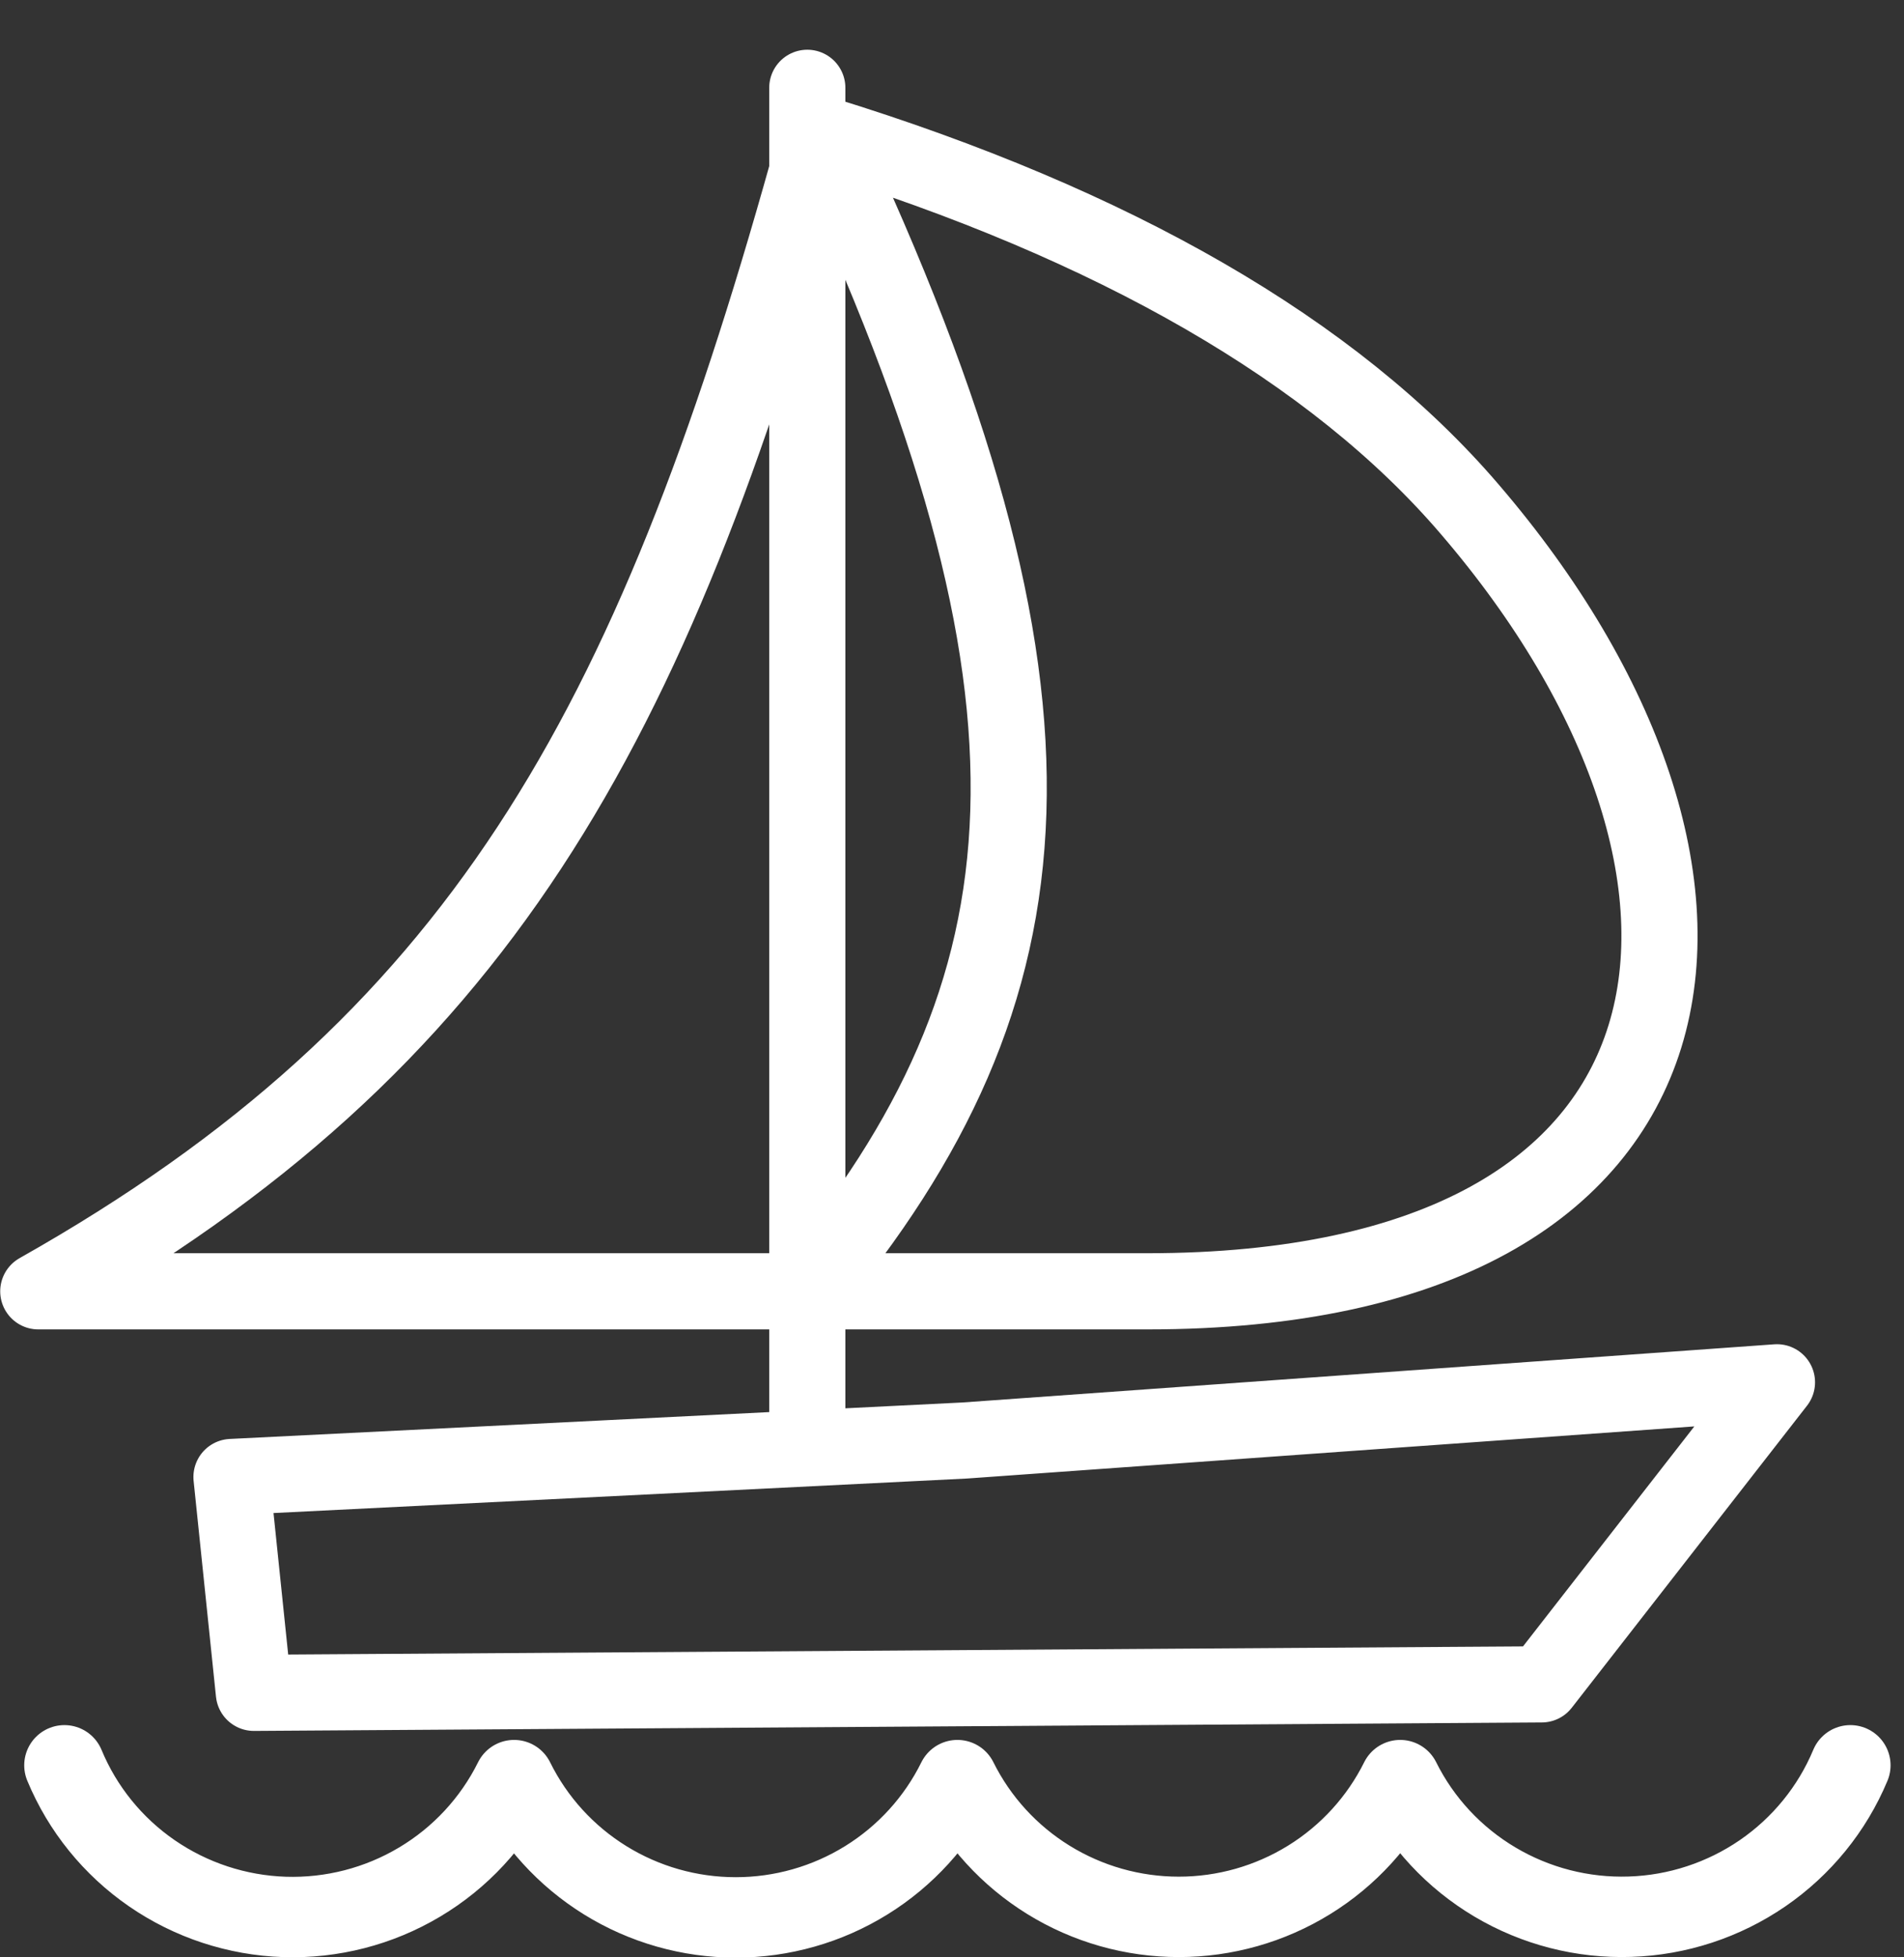
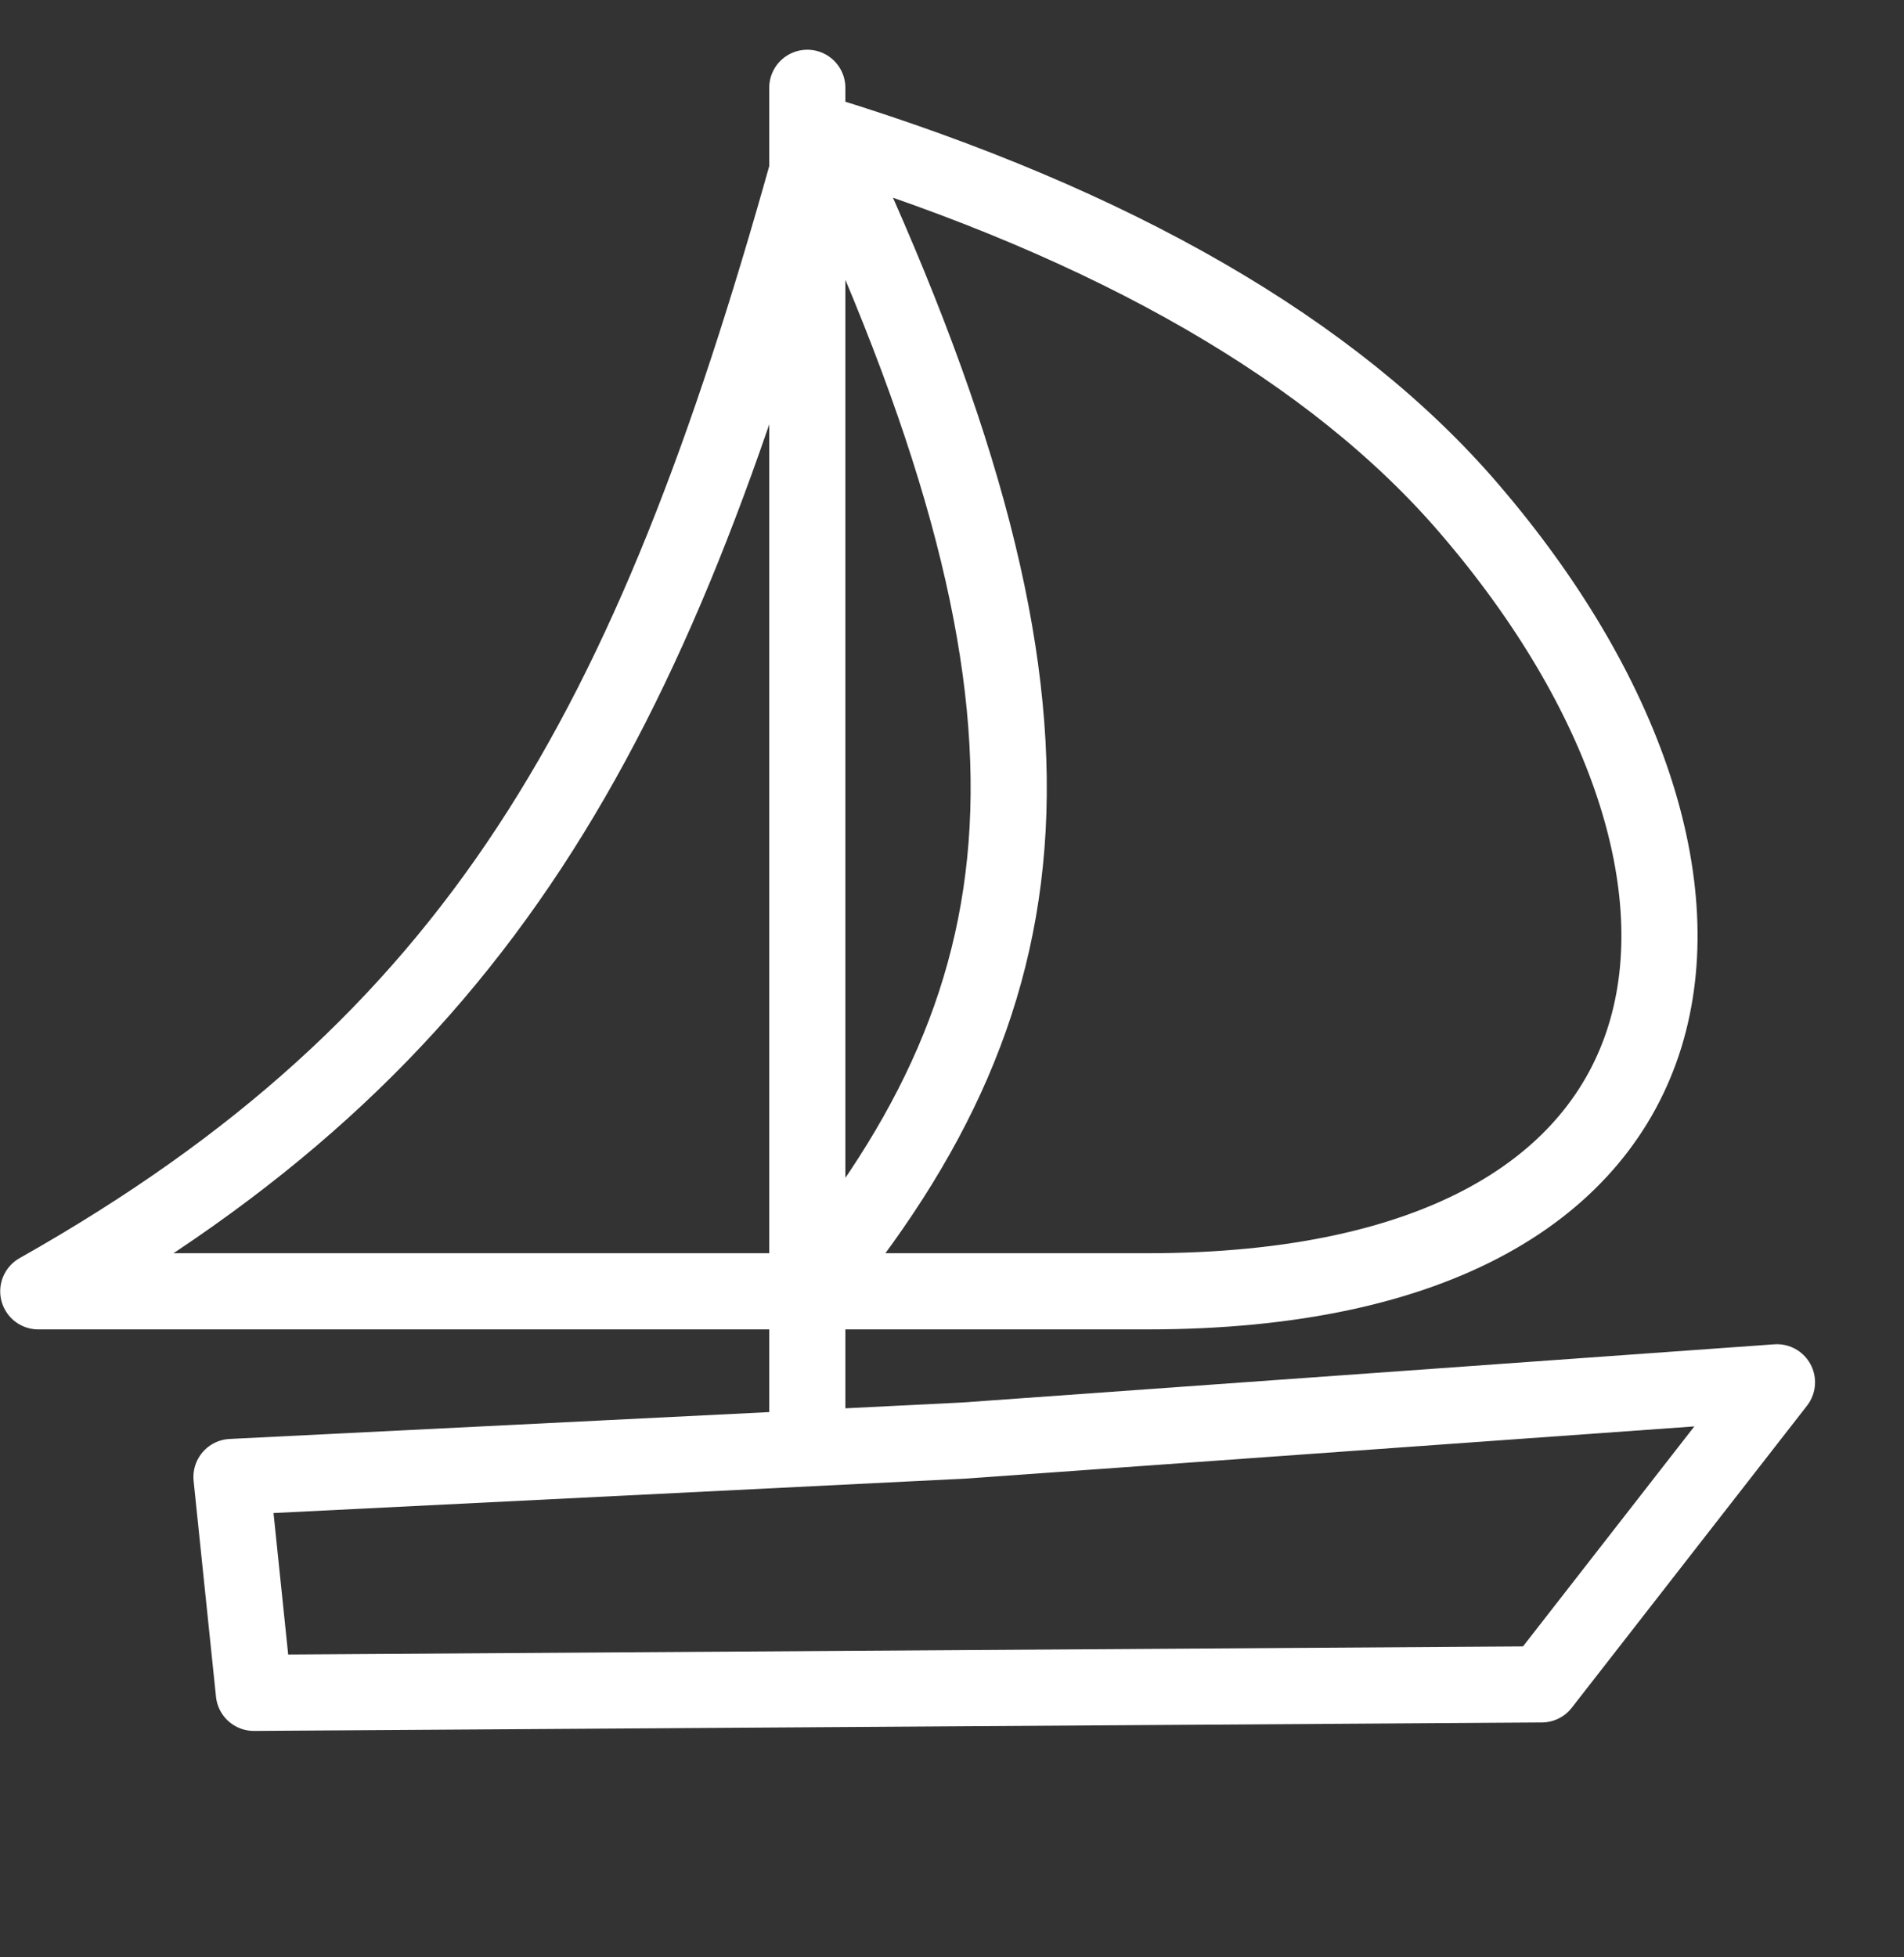
<svg xmlns="http://www.w3.org/2000/svg" width="36" height="37" viewBox="0 0 36 37" fill="none">
  <rect x="0" y="0" width="36" height="37" fill="#333333" stroke="none" />
  <g clip-path="url(#clip0_93_8017)">
-     <path d="M34.986 33.37C34.642 34.194 34.066 34.902 33.327 35.41C32.588 35.917 31.718 36.203 30.821 36.232C29.923 36.262 29.036 36.034 28.265 35.576C27.494 35.118 26.872 34.45 26.474 33.65C26.088 34.426 25.492 35.079 24.752 35.536C24.012 35.993 23.159 36.235 22.288 36.235C21.417 36.235 20.564 35.993 19.824 35.536C19.084 35.079 18.488 34.426 18.102 33.65C17.717 34.429 17.121 35.084 16.38 35.543C15.639 36.002 14.784 36.245 13.911 36.245C13.038 36.245 12.183 36.002 11.442 35.543C10.701 35.084 10.105 34.429 9.72 33.65C9.323 34.45 8.702 35.12 7.932 35.578C7.162 36.037 6.275 36.265 5.378 36.236C4.481 36.206 3.611 35.92 2.873 35.412C2.135 34.904 1.56 34.195 1.218 33.37" stroke="white" stroke-width="1.52" stroke-linecap="round" stroke-linejoin="round" />
    <path d="M15.264 3.24C12.306 13.8 9.056 19.71 0.724 24.41H15.264M4.8 32L4.377 27.92L18.243 27.23L33.598 26.13L29.15 31.84L4.8 32ZM15.264 1.66V27.22V1.66ZM27.792 9.63C25.226 6.63 21.06 4.24 15.546 2.54C20.577 13.22 19.994 18.72 15.264 24.41H21.694C32.763 24.41 33.678 16.49 27.792 9.63V9.63Z" stroke="white" stroke-width="1.44" stroke-linecap="round" stroke-linejoin="round" />
  </g>
  <defs>
    <clipPath id="clip0_93_8017">
      <rect width="35.751" height="36.06" fill="white" transform="translate(0 0.94)" />
    </clipPath>
  </defs>
</svg>